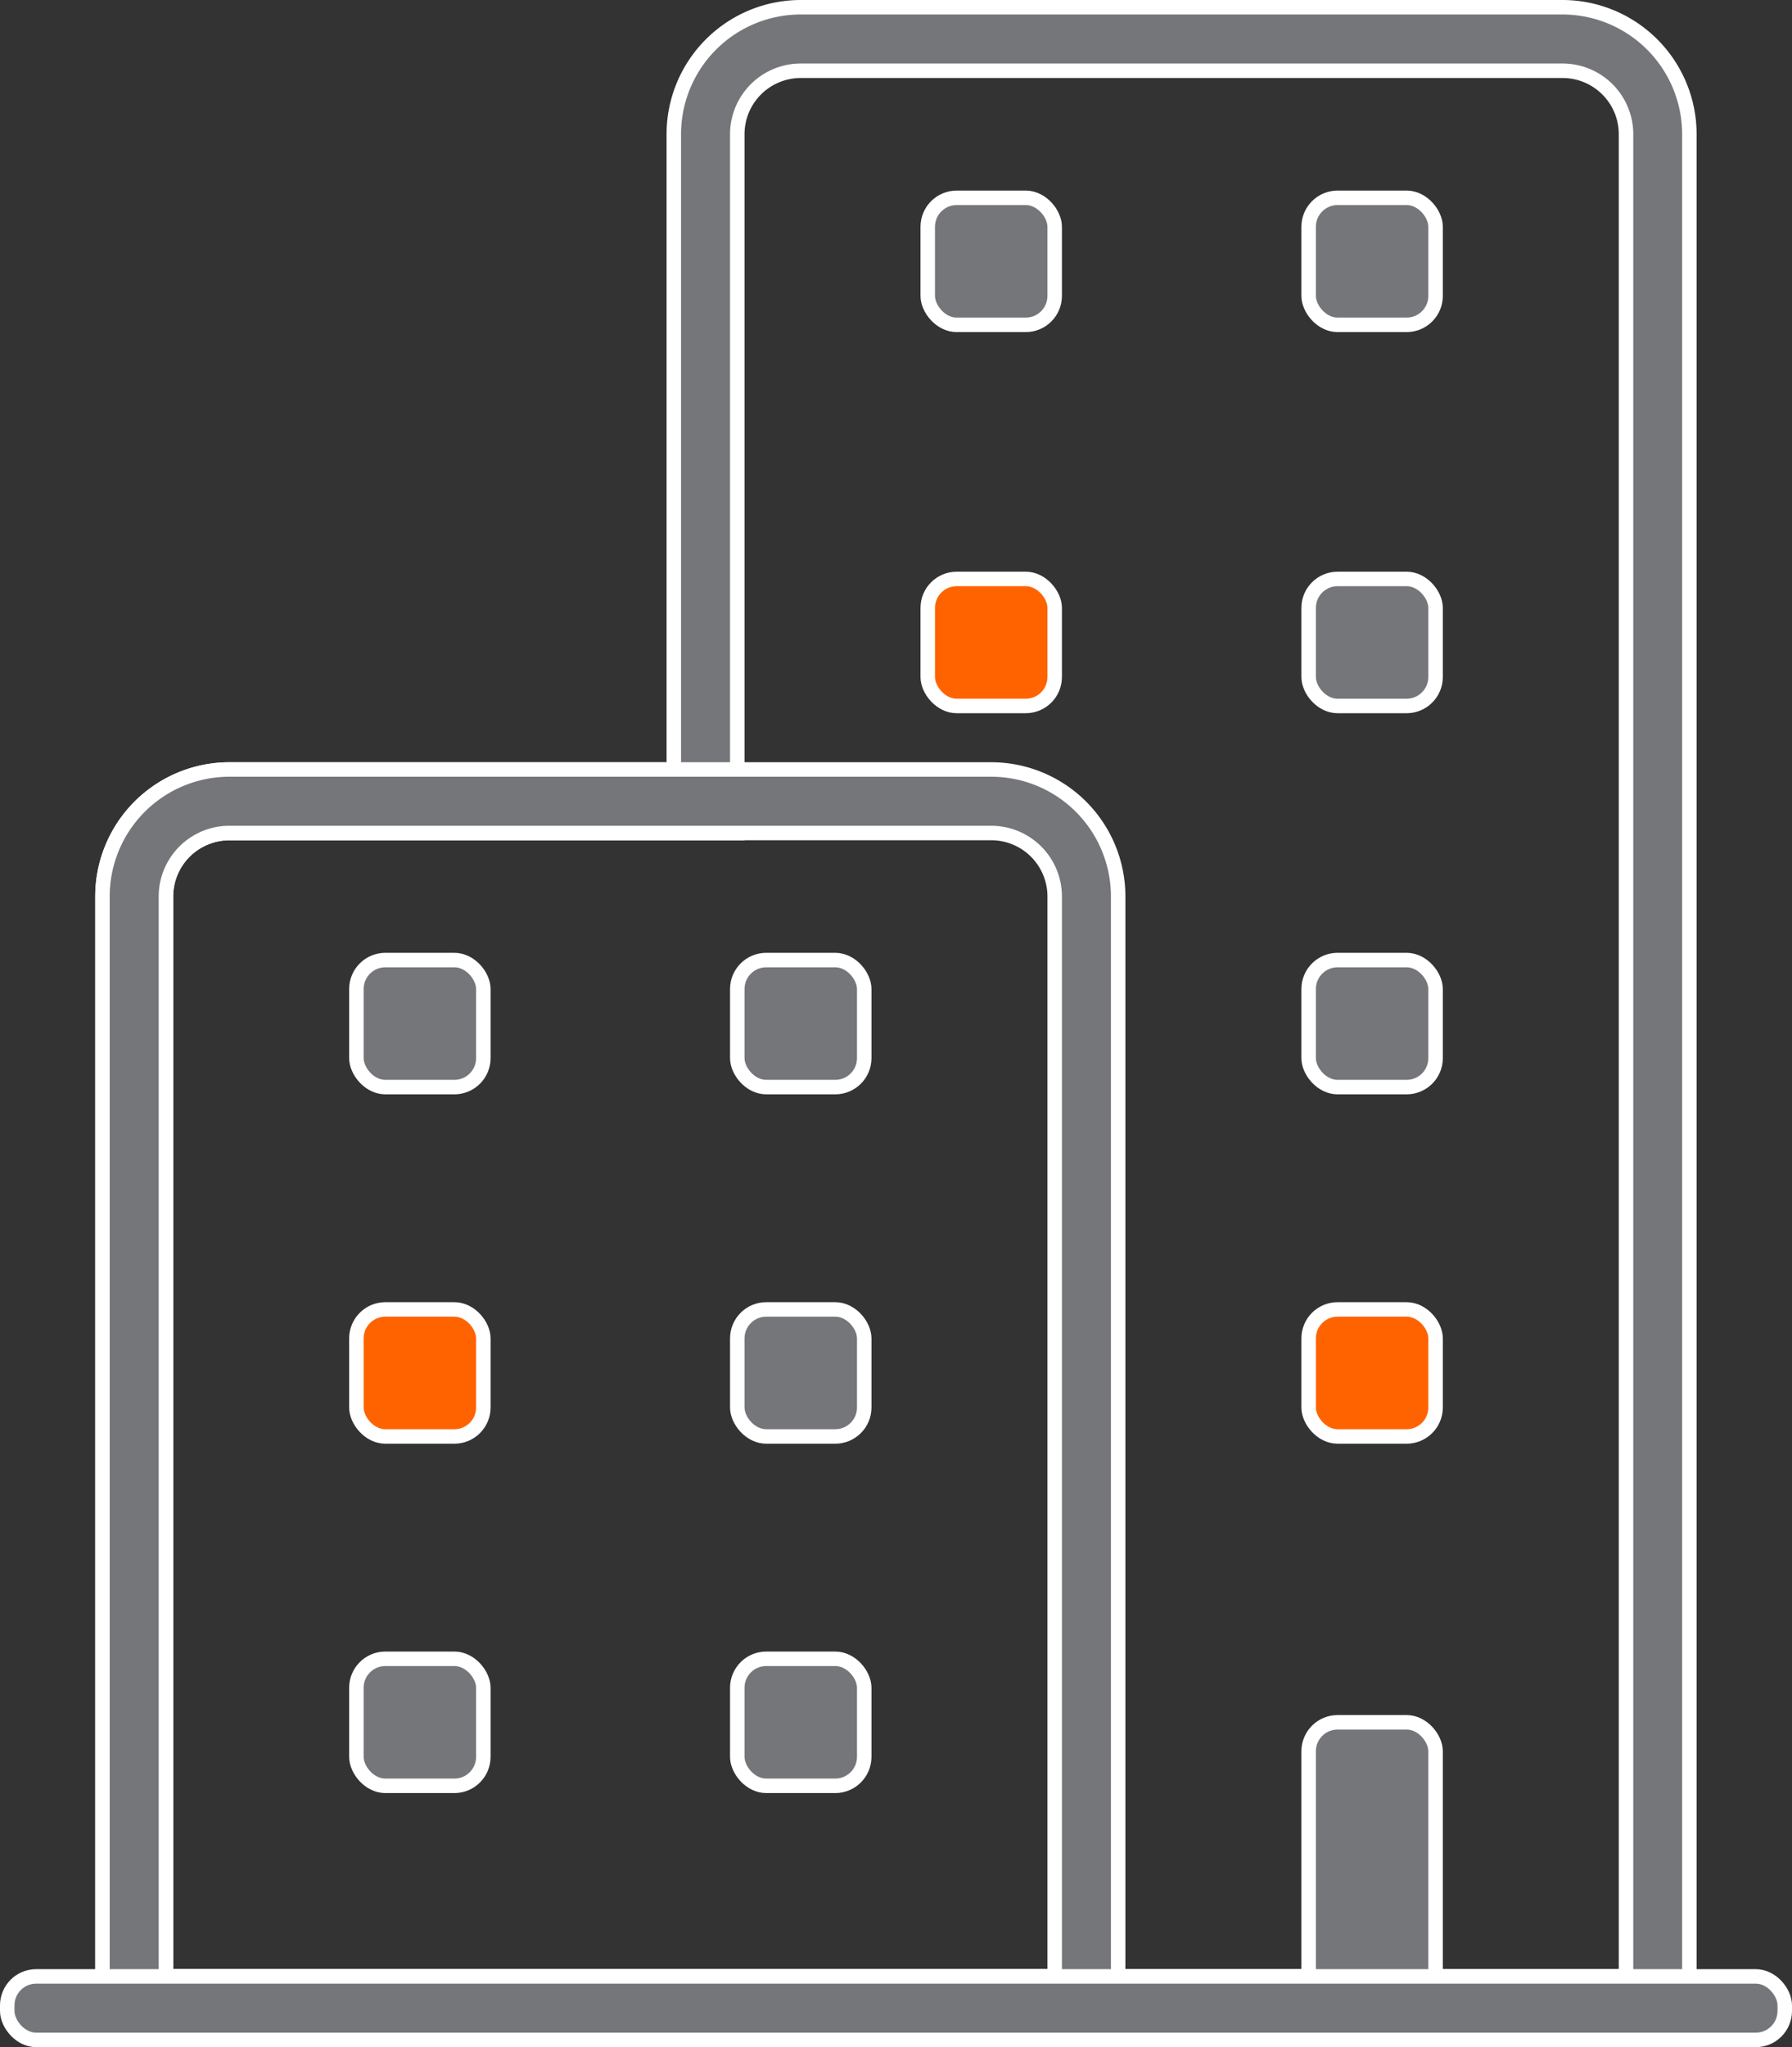
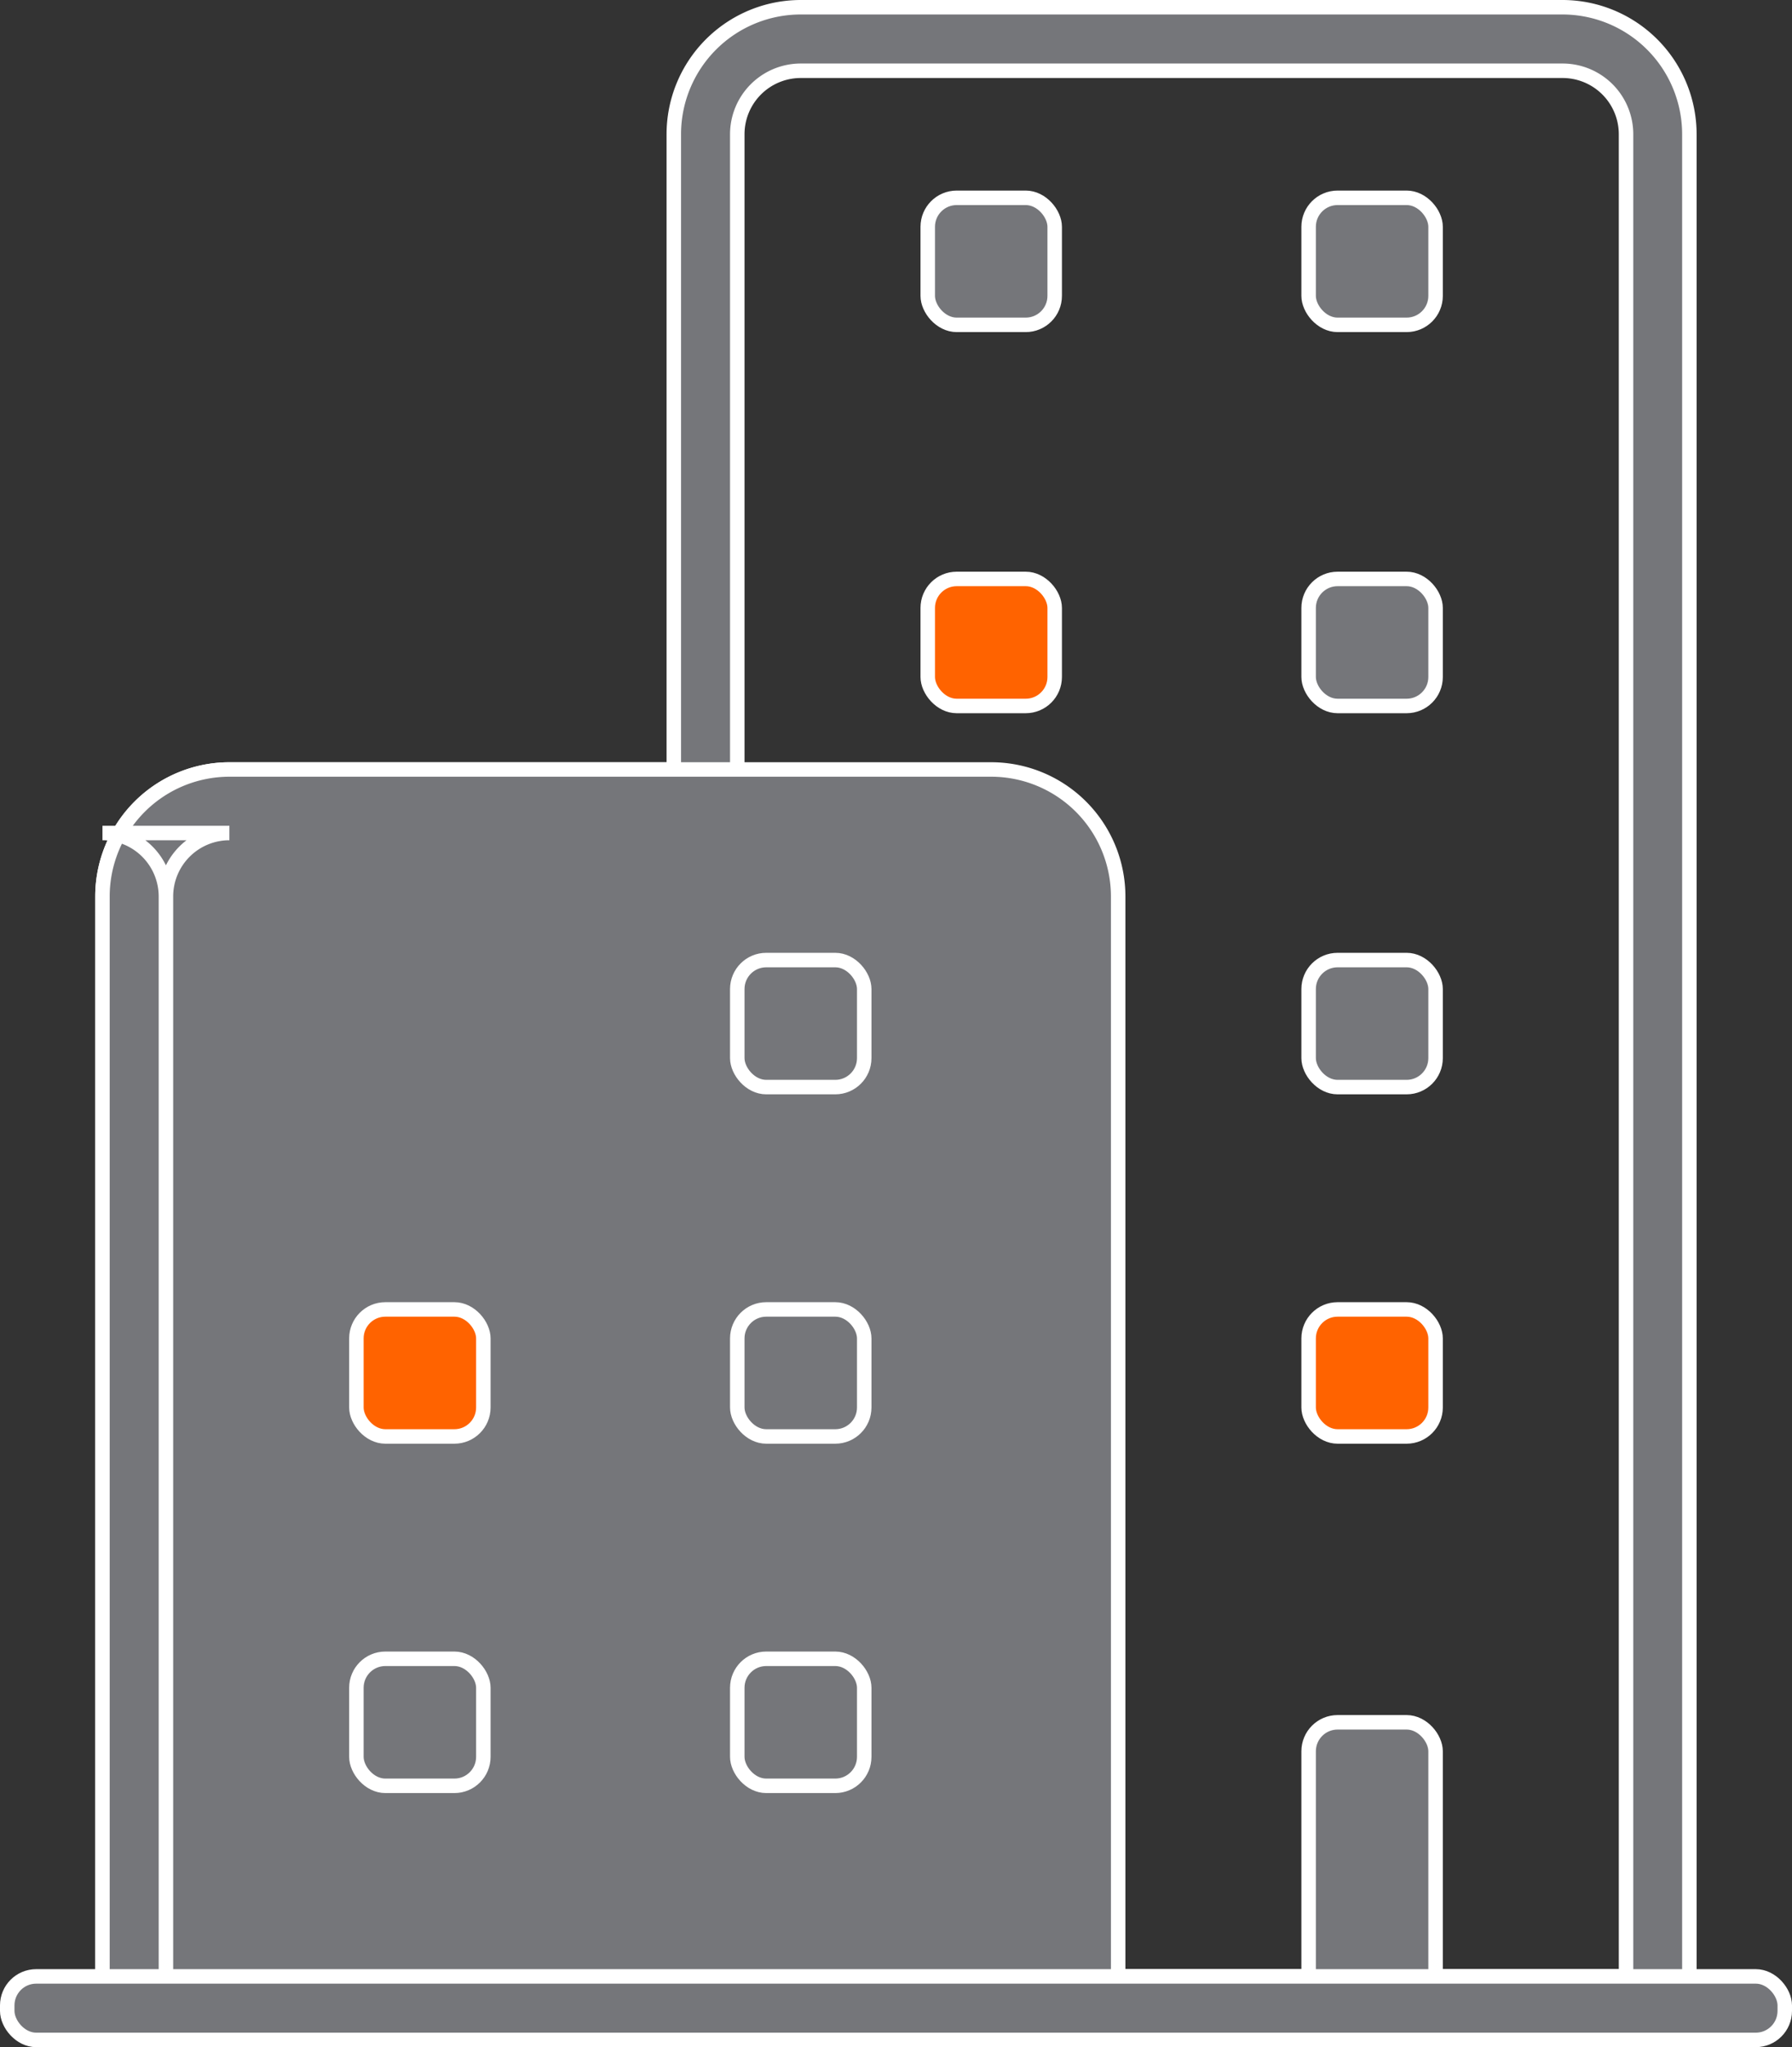
<svg xmlns="http://www.w3.org/2000/svg" width="61.882" height="70.65" viewBox="0 0 61.882 70.65">
  <rect x="0" y="0" width="61.882" height="70.65" fill="#333333" stroke="none" />
  <defs>
    <style>.a{fill:#75767a;}.a,.b{stroke:#fff;stroke-width:0.5px;}.b{fill:#ff6300;}</style>
  </defs>
  <g transform="translate(0.25 0.25)">
    <path class="a" d="M55.613,67.958V4.384a2.192,2.192,0,0,0-2.192-2.192H27.114a2.192,2.192,0,0,0-2.192,2.192V28.5H7.384a2.192,2.192,0,0,0-2.192,2.192V67.958ZM57.8,70.15H3V30.691a4.384,4.384,0,0,1,4.384-4.384H22.73V4.384A4.384,4.384,0,0,1,27.114,0H53.421A4.384,4.384,0,0,1,57.8,4.384Z" transform="translate(0.288)" />
-     <path class="a" d="M5.192,65.652H35.883V28.384a2.192,2.192,0,0,0-2.192-2.192H7.384a2.192,2.192,0,0,0-2.192,2.192ZM7.384,24H33.691a4.384,4.384,0,0,1,4.384,4.384v39.46H3V28.384A4.384,4.384,0,0,1,7.384,24Z" transform="translate(0.288 2.306)" />
-     <rect class="a" width="4.384" height="4.384" rx="1" transform="translate(12.057 32.883)" />
+     <path class="a" d="M5.192,65.652V28.384a2.192,2.192,0,0,0-2.192-2.192H7.384a2.192,2.192,0,0,0-2.192,2.192ZM7.384,24H33.691a4.384,4.384,0,0,1,4.384,4.384v39.46H3V28.384A4.384,4.384,0,0,1,7.384,24Z" transform="translate(0.288 2.306)" />
    <rect class="b" width="4.384" height="4.384" rx="1" transform="translate(12.057 44.94)" />
    <rect class="a" width="4.384" height="4.384" rx="1" transform="translate(12.057 56.997)" />
    <rect class="a" width="4.384" height="4.384" rx="1" transform="translate(25.21 32.883)" />
    <rect class="a" width="4.384" height="4.384" rx="1" transform="translate(25.21 44.94)" />
    <rect class="a" width="4.384" height="4.384" rx="1" transform="translate(25.21 56.997)" />
    <rect class="a" width="4.384" height="4.384" rx="1" transform="translate(44.94 32.883)" />
    <rect class="a" width="4.384" height="4.384" rx="1" transform="translate(44.94 19.73)" />
    <rect class="b" width="4.384" height="4.384" rx="1" transform="translate(31.787 19.73)" />
    <rect class="a" width="4.384" height="4.384" rx="1" transform="translate(44.94 6.577)" />
    <rect class="a" width="4.384" height="4.384" rx="1" transform="translate(31.787 6.577)" />
    <rect class="b" width="4.384" height="4.384" rx="1" transform="translate(44.94 44.94)" />
    <rect class="a" width="4.384" height="10.961" rx="1" transform="translate(44.94 59.189)" />
    <rect class="a" width="61.382" height="2.192" rx="1" transform="translate(0 67.958)" />
  </g>
</svg>